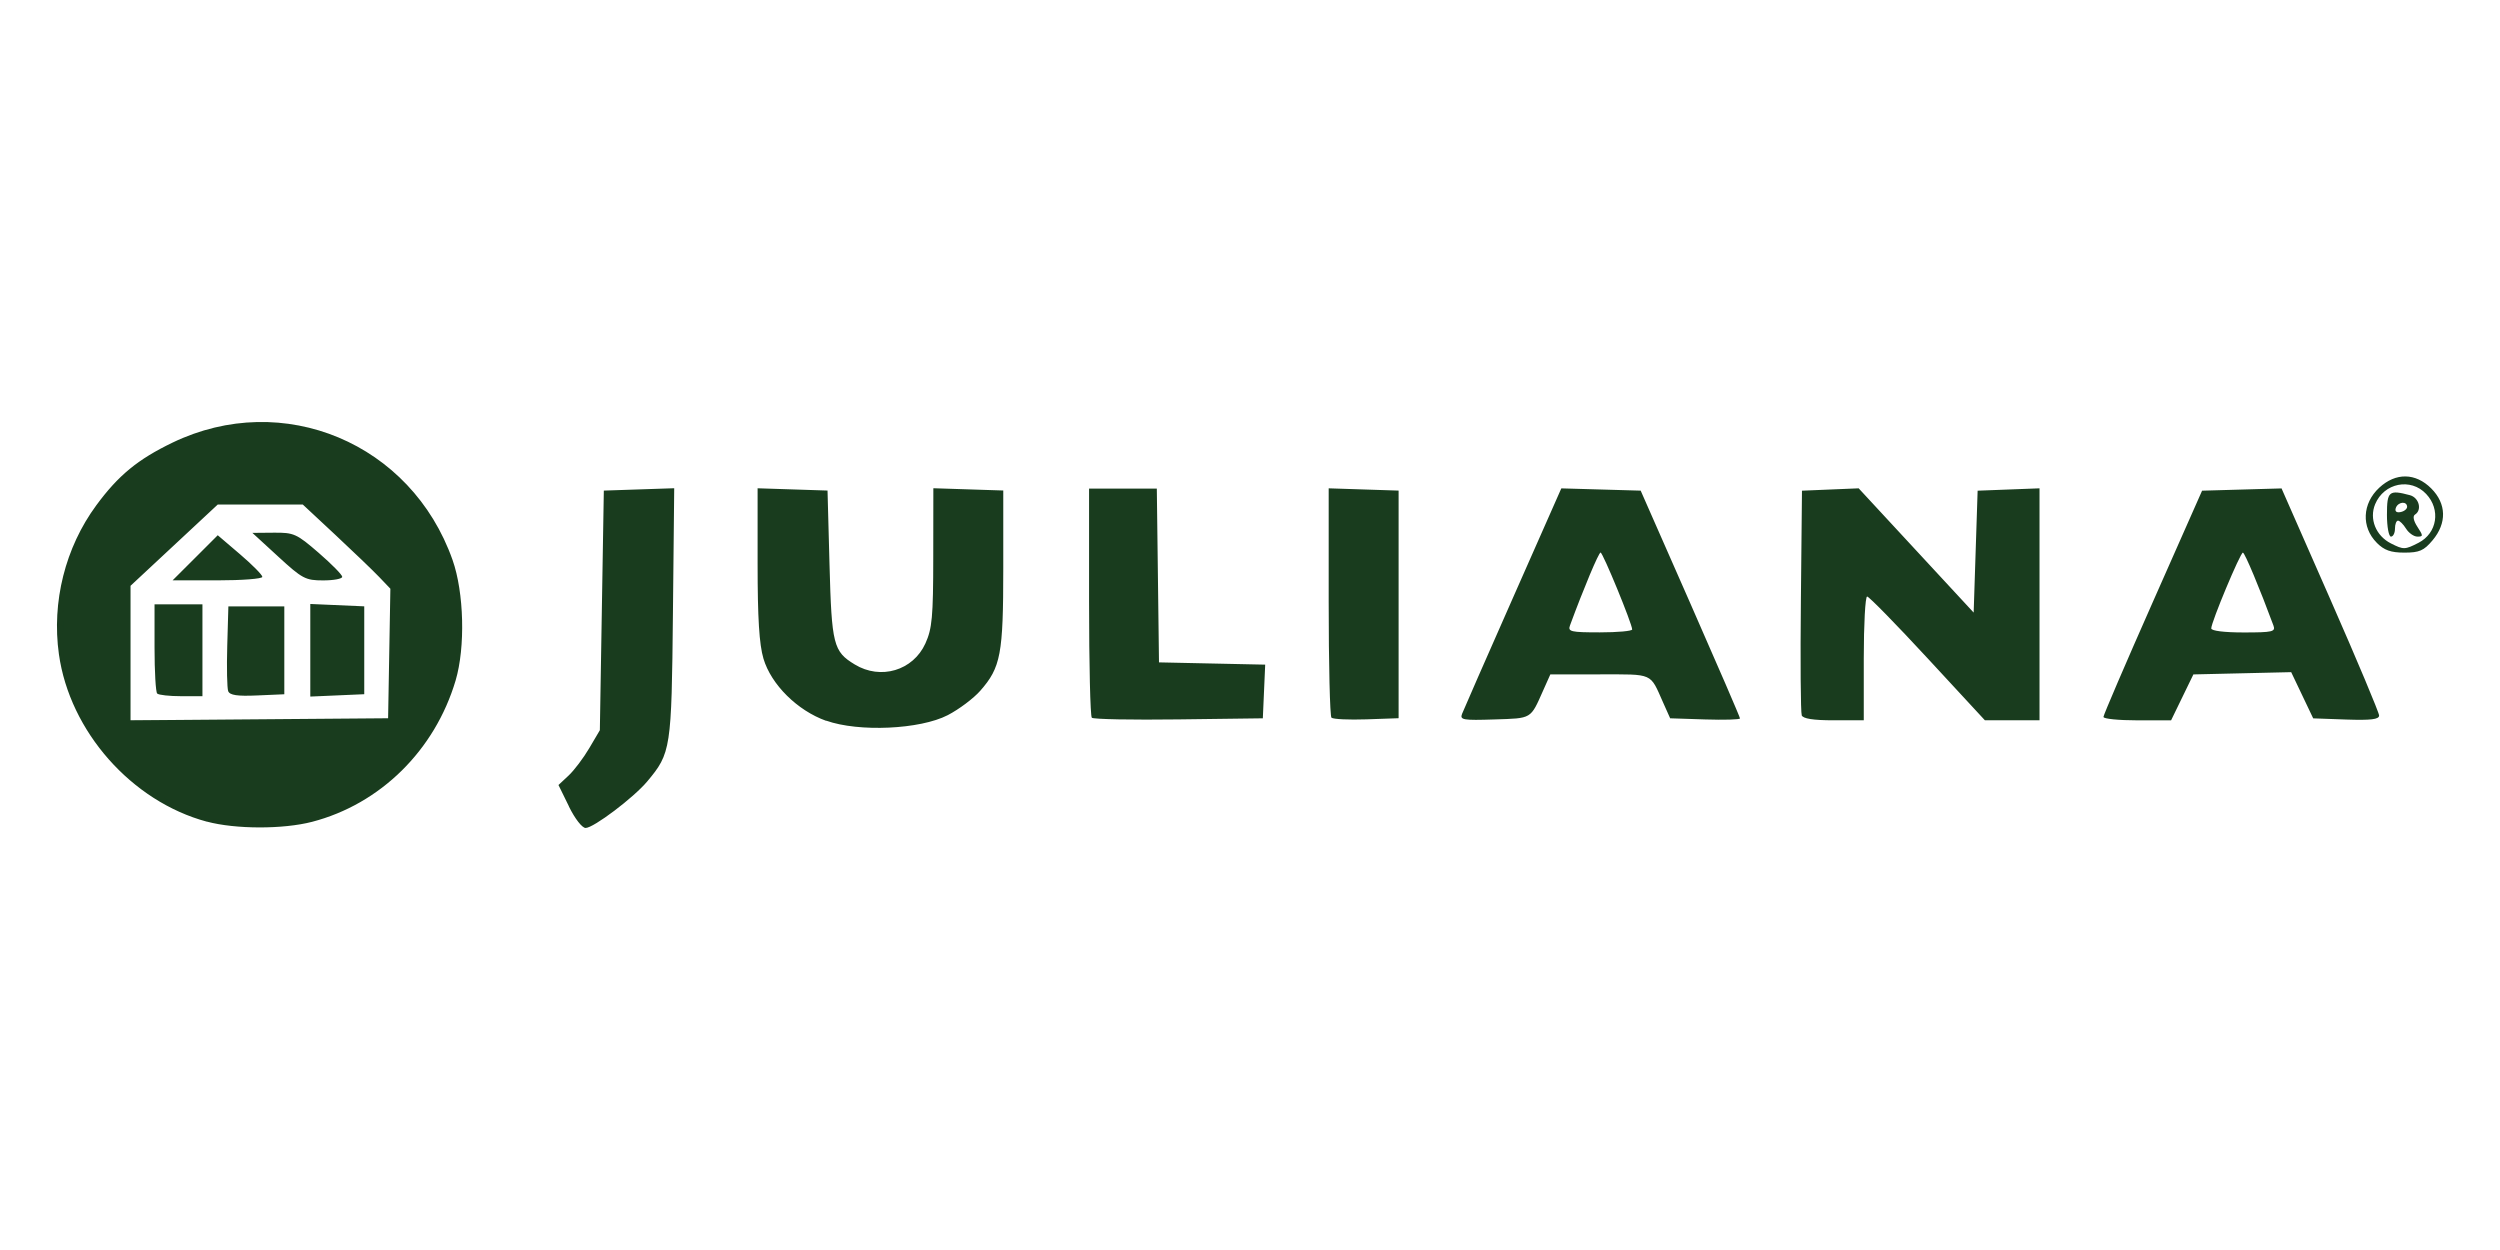
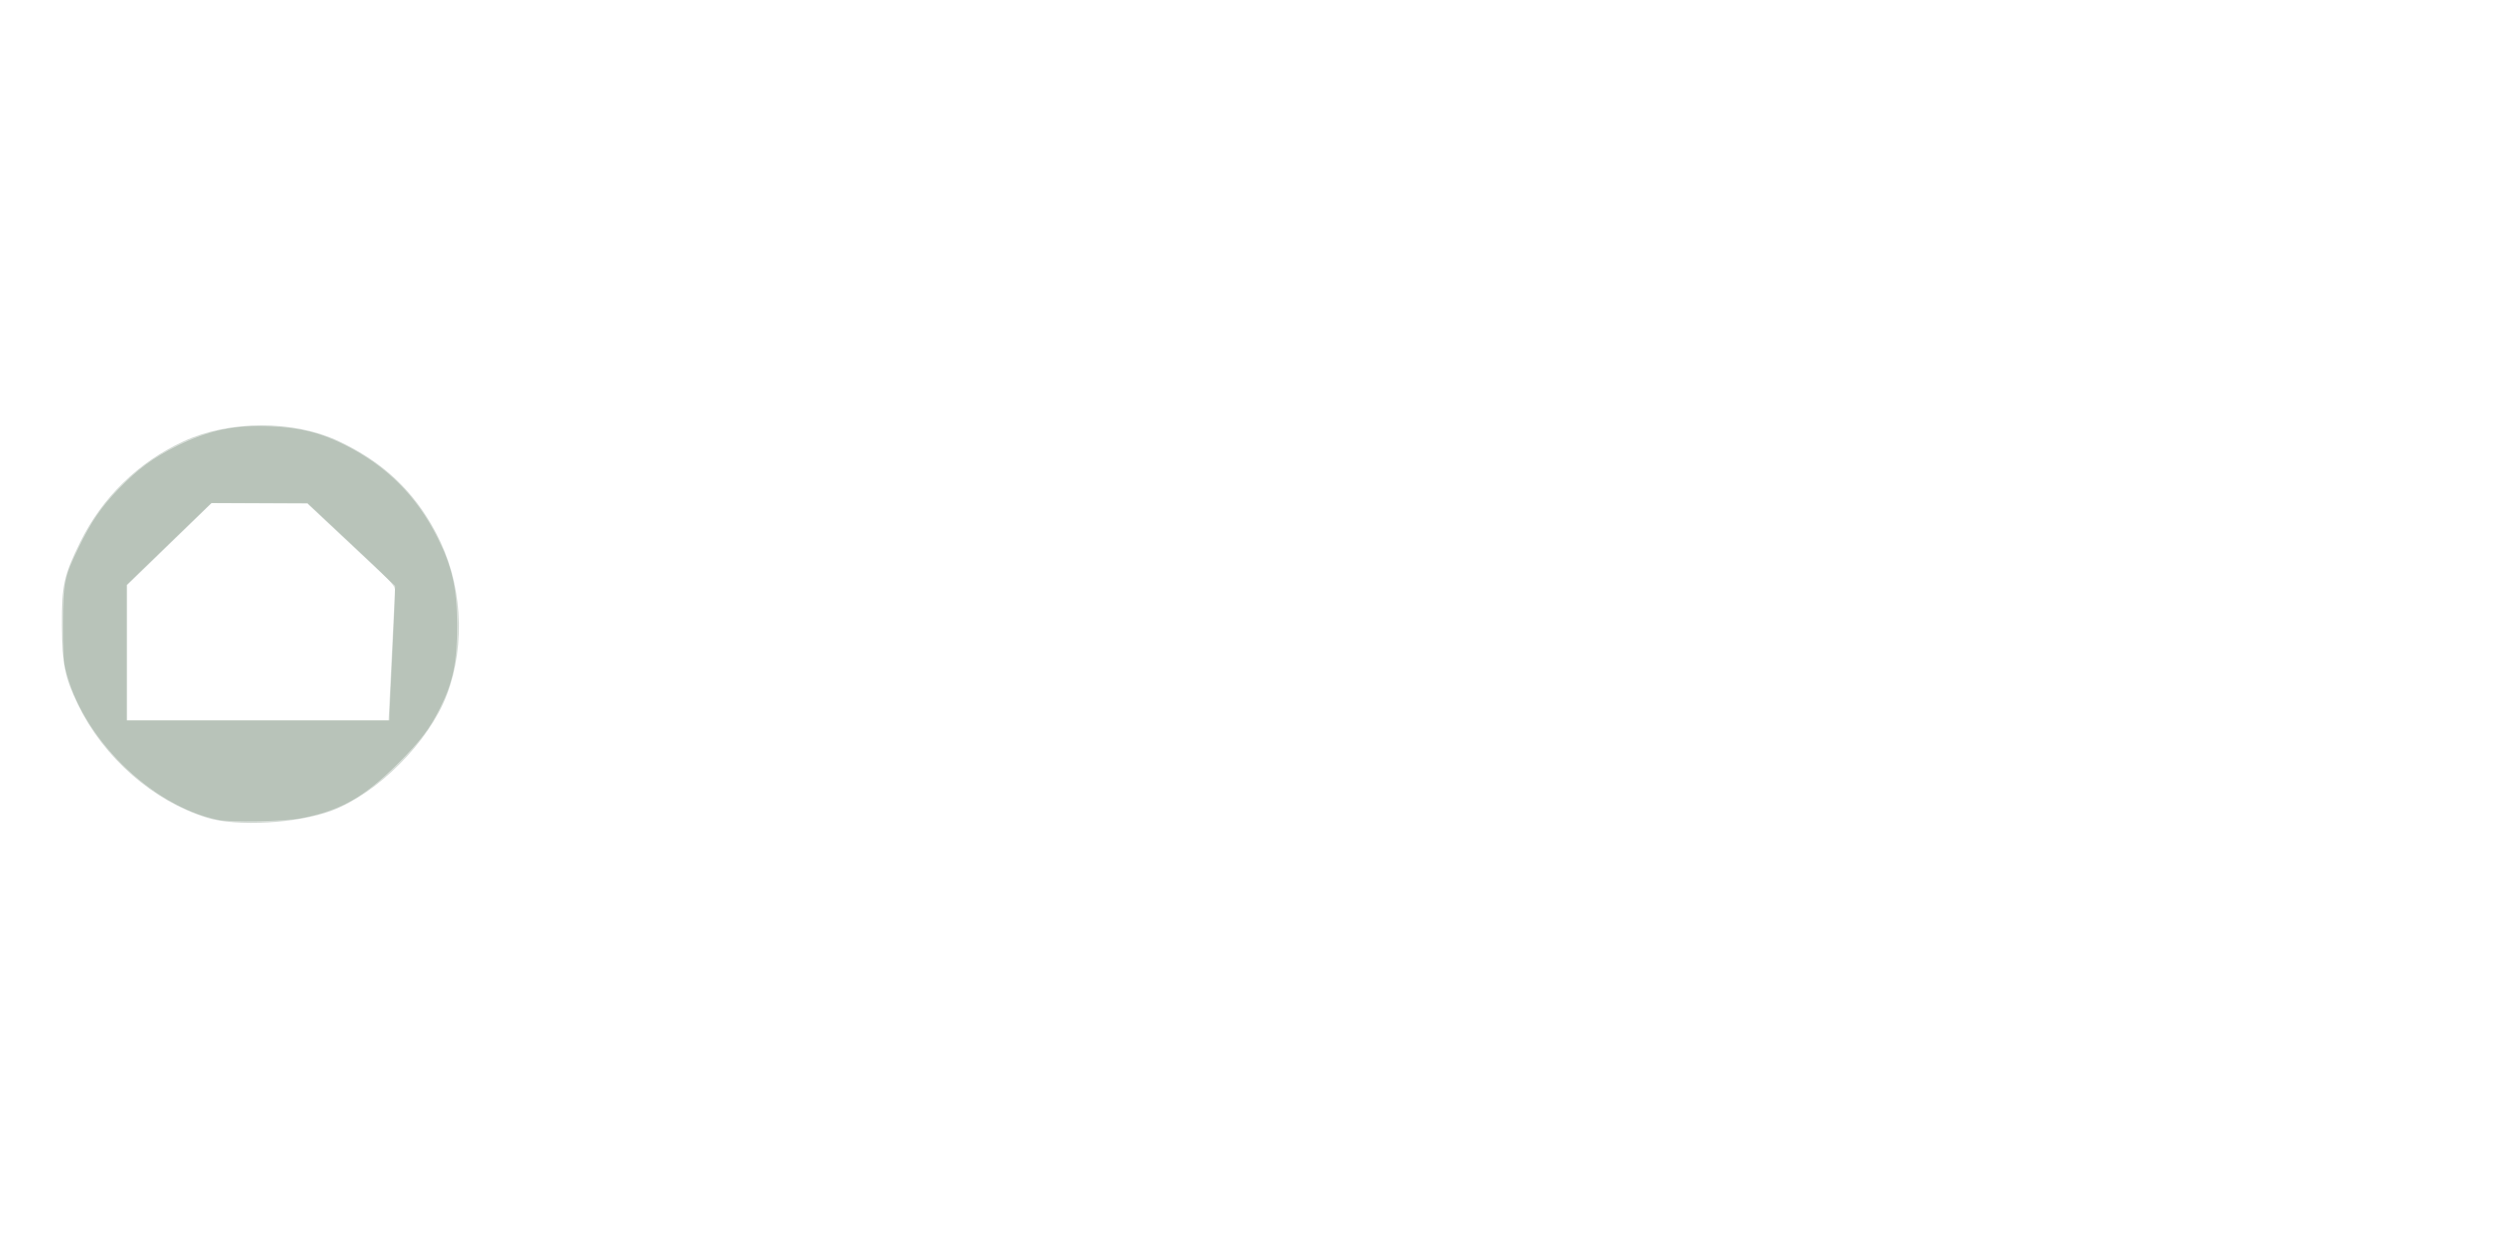
<svg xmlns="http://www.w3.org/2000/svg" xmlns:ns1="http://www.inkscape.org/namespaces/inkscape" xmlns:ns2="http://sodipodi.sourceforge.net/DTD/sodipodi-0.dtd" width="200" height="100" viewBox="0 0 52.917 26.458" version="1.1" id="svg1" xml:space="preserve" ns1:version="1.3.2 (091e20e, 2023-11-25, custom)" ns2:docname="juliana-logo-svg.svg">
  <ns2:namedview id="namedview1" pagecolor="#ffffff" bordercolor="#000000" borderopacity="0.25" ns1:showpageshadow="2" ns1:pageopacity="0.0" ns1:pagecheckerboard="0" ns1:deskcolor="#d1d1d1" ns1:document-units="mm" ns1:zoom="3.0966049" ns1:cx="96.718828" ns1:cy="-40.205322" ns1:window-width="1920" ns1:window-height="1009" ns1:window-x="2552" ns1:window-y="-8" ns1:window-maximized="1" ns1:current-layer="layer1" />
  <defs id="defs1" />
  <g ns1:label="Vrstva 1" ns1:groupmode="layer" id="layer1">
    <g id="g5" transform="translate(3.116,18.757)">
-       <path style="fill:#193c1e;fill-opacity:1" d="m 1.263,-1.365 c -1.593,-0.428 -2.903,-1.911 -3.132,-3.544 -0.155,-1.107 0.134,-2.259 0.791,-3.152 0.467,-0.635 0.879,-0.973 1.613,-1.327 2.341,-1.128 5.054,0.009 5.928,2.483 0.244,0.691 0.273,1.848 0.065,2.551 -0.439,1.479 -1.594,2.616 -3.037,2.992 -0.615,0.16 -1.623,0.158 -2.227,-0.004 z M 5.123,-4.926 5.147,-6.296 4.912,-6.542 C 4.783,-6.677 4.366,-7.078 3.985,-7.433 L 3.293,-8.078 H 2.393 1.493 l -0.923,0.86 -0.923,0.86 v 1.424 1.424 l 2.726,-0.022 2.726,-0.022 z m -4.912,0.849 c -0.031,-0.031 -0.056,-0.468 -0.056,-0.972 v -0.916 h 0.507 0.507 v 0.972 0.972 H 0.719 c -0.248,0 -0.476,-0.025 -0.507,-0.056 z m 1.503,-0.051 c -0.024,-0.064 -0.033,-0.493 -0.02,-0.955 l 0.024,-0.839 h 0.592 0.592 v 0.93 0.93 l -0.572,0.025 c -0.423,0.019 -0.583,-0.005 -0.616,-0.091 z M 3.452,-4.993 V -5.973 l 0.571,0.025 0.571,0.025 v 0.93 0.93 l -0.571,0.025 -0.571,0.025 z m -2.437,-1.957 0.478,-0.478 0.472,0.403 c 0.26,0.222 0.472,0.437 0.472,0.478 0,0.041 -0.428,0.074 -0.95,0.074 H 0.537 Z m 1.759,-0.025 -0.548,-0.503 0.453,-0.004 c 0.426,-0.004 0.483,0.022 0.951,0.427 0.274,0.237 0.498,0.465 0.498,0.507 0,0.042 -0.182,0.076 -0.403,0.076 -0.375,0 -0.442,-0.035 -0.951,-0.503 z m 6.154,5.289 -0.223,-0.455 0.214,-0.2 c 0.118,-0.11 0.315,-0.371 0.438,-0.58 l 0.224,-0.38 0.042,-2.536 0.042,-2.536 0.745,-0.025 0.745,-0.025 -0.027,2.645 c -0.029,2.876 -0.042,2.961 -0.544,3.561 -0.288,0.344 -1.135,0.984 -1.304,0.985 -0.074,5.05e-4 -0.227,-0.196 -0.354,-0.455 z m 5.443,-1.814 c -0.609,-0.217 -1.164,-0.767 -1.327,-1.316 -0.09,-0.303 -0.124,-0.857 -0.124,-2.012 v -1.594 l 0.74,0.024 0.74,0.024 0.042,1.564 c 0.046,1.701 0.081,1.842 0.534,2.117 0.548,0.334 1.235,0.13 1.496,-0.445 0.142,-0.314 0.165,-0.559 0.166,-1.824 l 0.002,-1.461 0.74,0.024 0.74,0.024 v 1.648 c 0,1.817 -0.052,2.096 -0.487,2.591 -0.142,0.162 -0.452,0.394 -0.688,0.516 -0.586,0.303 -1.884,0.362 -2.572,0.117 z m 5.623,-0.067 c -0.032,-0.032 -0.058,-1.136 -0.058,-2.453 v -2.395 h 0.717 0.717 l 0.023,1.839 0.023,1.839 1.124,0.024 1.124,0.024 -0.025,0.568 -0.025,0.568 -1.781,0.023 c -0.979,0.013 -1.807,-0.003 -1.839,-0.035 z m 5.073,0.002 c -0.033,-0.033 -0.059,-1.139 -0.059,-2.458 v -2.398 l 0.74,0.024 0.74,0.024 v 2.409 2.409 l -0.68,0.024 c -0.374,0.013 -0.707,-0.003 -0.74,-0.035 z m 2.764,-0.082 c 0.03,-0.078 0.515,-1.184 1.078,-2.458 l 1.023,-2.315 0.84,0.024 0.84,0.024 1.051,2.387 c 0.578,1.313 1.051,2.408 1.051,2.434 0,0.026 -0.333,0.035 -0.739,0.022 l -0.739,-0.024 -0.151,-0.338 c -0.281,-0.631 -0.193,-0.592 -1.338,-0.592 h -1.047 l -0.151,0.338 c -0.274,0.615 -0.232,0.59 -1.032,0.616 -0.666,0.022 -0.736,0.01 -0.686,-0.118 z m 3.601,-1.786 c 0,-0.119 -0.621,-1.629 -0.669,-1.629 -0.04,2.48e-4 -0.359,0.76 -0.647,1.542 -0.049,0.133 0.014,0.148 0.631,0.148 0.377,0 0.685,-0.028 0.685,-0.062 z m 3.589,1.815 c -0.023,-0.059 -0.031,-1.152 -0.018,-2.43 l 0.023,-2.323 0.6,-0.025 0.6,-0.025 1.217,1.315 1.217,1.315 0.042,-1.29 0.042,-1.29 0.655,-0.025 0.655,-0.025 v 2.455 2.455 h -0.578 -0.578 l -1.211,-1.31 c -0.666,-0.721 -1.243,-1.31 -1.282,-1.31 -0.039,0 -0.071,0.59 -0.071,1.31 v 1.31 h -0.637 c -0.435,0 -0.65,-0.034 -0.678,-0.107 z m 6.386,0.036 c 0,-0.039 0.47,-1.133 1.044,-2.43 l 1.044,-2.359 0.841,-0.024 0.841,-0.024 1.033,2.349 c 0.568,1.292 1.032,2.398 1.032,2.458 -7.81e-4,0.082 -0.173,0.103 -0.698,0.085 l -0.697,-0.025 -0.233,-0.489 -0.233,-0.489 -1.035,0.024 -1.035,0.024 -0.236,0.486 -0.236,0.486 h -0.715 c -0.393,0 -0.715,-0.032 -0.715,-0.071 z m 3.598,-1.936 c -0.288,-0.78 -0.607,-1.542 -0.646,-1.542 -0.055,-3.46e-4 -0.67,1.471 -0.67,1.604 0,0.052 0.275,0.086 0.685,0.086 0.617,0 0.68,-0.015 0.631,-0.148 z m 2.188,-1.75 c -0.331,-0.331 -0.309,-0.831 0.052,-1.166 0.348,-0.323 0.767,-0.318 1.1,0.015 0.324,0.324 0.334,0.735 0.028,1.099 -0.184,0.219 -0.279,0.26 -0.596,0.26 -0.287,0 -0.426,-0.049 -0.584,-0.207 z m 0.885,-7.16e-4 c 0.394,-0.204 0.472,-0.702 0.16,-1.033 -0.327,-0.348 -0.893,-0.234 -1.08,0.217 -0.129,0.311 0.015,0.669 0.334,0.83 0.268,0.136 0.297,0.135 0.586,-0.014 z m -0.67,-0.595 c 0,-0.496 0.041,-0.531 0.486,-0.412 0.194,0.052 0.262,0.315 0.107,0.411 -0.051,0.032 -0.031,0.132 0.052,0.259 0.124,0.19 0.124,0.207 -2.24e-4,0.207 -0.075,0 -0.183,-0.076 -0.241,-0.169 -0.058,-0.093 -0.134,-0.169 -0.17,-0.169 -0.035,0 -0.064,0.076 -0.064,0.169 0,0.093 -0.038,0.169 -0.085,0.169 -0.046,0 -0.085,-0.209 -0.085,-0.465 z m 0.427,-0.169 c -0.007,-0.125 -0.196,-0.102 -0.24,0.029 -0.024,0.071 0.015,0.103 0.103,0.085 0.078,-0.016 0.139,-0.067 0.137,-0.114 z" id="path1" />
      <path style="opacity:0.17;fill:#193c1e;fill-opacity:1;stroke-width:0.11;stroke-linecap:round;stroke-linejoin:round" d="M 4.795,-5.451 C 0.506,-6.76 -3.496,-10.268 -5.548,-14.515 c -1.046,-2.165 -1.264,-3.236 -1.282,-6.274 -0.019,-3.233 0.153,-4.017 1.463,-6.678 1.764,-3.582 4.637,-6.391 8.255,-8.069 3.678,-1.706 8.818,-1.713 12.411,-0.016 3.549,1.676 5.986,3.971 7.769,7.317 2.094,3.928 2.426,8.825 0.878,12.936 -1.414,3.754 -5.546,7.909 -9.235,9.288 -2.713,1.014 -7.539,1.286 -9.916,0.561 z m 14.75,-13.16 0.263,-5.366 -3.511,-3.293 -3.511,-3.293 -3.816,-0.018 -3.816,-0.018 -3.377,3.274 -3.377,3.274 v 5.403 5.403 H 8.842 19.282 Z" id="path2" transform="scale(0.265)" />
-       <path style="opacity:0.17;fill:#193c1e;fill-opacity:1;stroke-width:0.028;stroke-linecap:round;stroke-linejoin:round" d="M 6.531,-5.144 C 5.34,-5.267 3.812,-5.756 2.413,-6.46 c -3.29,-1.657 -6.375,-4.796 -7.944,-8.084 -1.084,-2.271 -1.323,-3.659 -1.231,-7.134 0.072,-2.708 0.197,-3.228 1.332,-5.552 0.98,-2.005 1.917,-3.337 3.375,-4.795 1.409,-1.409 2.781,-2.389 4.567,-3.262 2.155,-1.053 4.053,-1.476 6.622,-1.476 3.257,0 5.751,0.748 8.485,2.545 3.548,2.333 5.969,5.886 6.939,10.184 0.288,1.278 0.346,4.464 0.107,5.894 -0.53,3.17 -1.866,5.647 -4.456,8.265 -2.765,2.794 -5.136,4.061 -8.528,4.554 -1.55,0.226 -3.899,0.306 -5.151,0.176 z m 13.038,-13.463 0.26,-5.363 -1.009,-0.957 c -0.555,-0.526 -2.139,-2.017 -3.52,-3.312 l -2.512,-2.356 -3.825,-1.2e-4 -3.825,-1.2e-4 -3.397,3.28 -3.397,3.28 v 5.395 5.395 H 8.827 19.309 Z" id="path3" transform="scale(0.265)" />
      <path style="opacity:0.17;fill:#193c1e;fill-opacity:1;stroke-width:0.028;stroke-linecap:round;stroke-linejoin:round" d="M 5.652,-5.303 C 0.223,-6.452 -5.262,-11.896 -6.534,-17.398 c -0.148,-0.64 -0.186,-1.393 -0.18,-3.553 0.009,-3.292 0.105,-3.761 1.241,-6.104 0.993,-2.046 1.797,-3.226 3.178,-4.66 1.543,-1.602 2.768,-2.505 4.692,-3.459 2.499,-1.239 4.618,-1.678 7.478,-1.549 2.334,0.105 3.971,0.513 5.87,1.461 3.355,1.677 5.755,4.065 7.426,7.392 1.19,2.369 1.576,4.081 1.587,7.033 0.011,2.884 -0.338,4.567 -1.373,6.618 -0.842,1.669 -1.582,2.643 -3.343,4.406 -2.711,2.713 -4.647,3.798 -7.84,4.395 -1.392,0.26 -5.522,0.333 -6.551,0.115 z M 19.353,-13.59 c 0,-0.19 0.105,-2.461 0.234,-5.048 0.129,-2.586 0.219,-4.87 0.2,-5.075 -0.03,-0.326 -0.468,-0.78 -3.51,-3.63 l -3.476,-3.257 H 8.956 5.112 l -3.384,3.272 -3.384,3.272 v 5.405 5.405 H 8.849 19.353 Z" id="path4" transform="scale(0.265)" />
    </g>
  </g>
</svg>